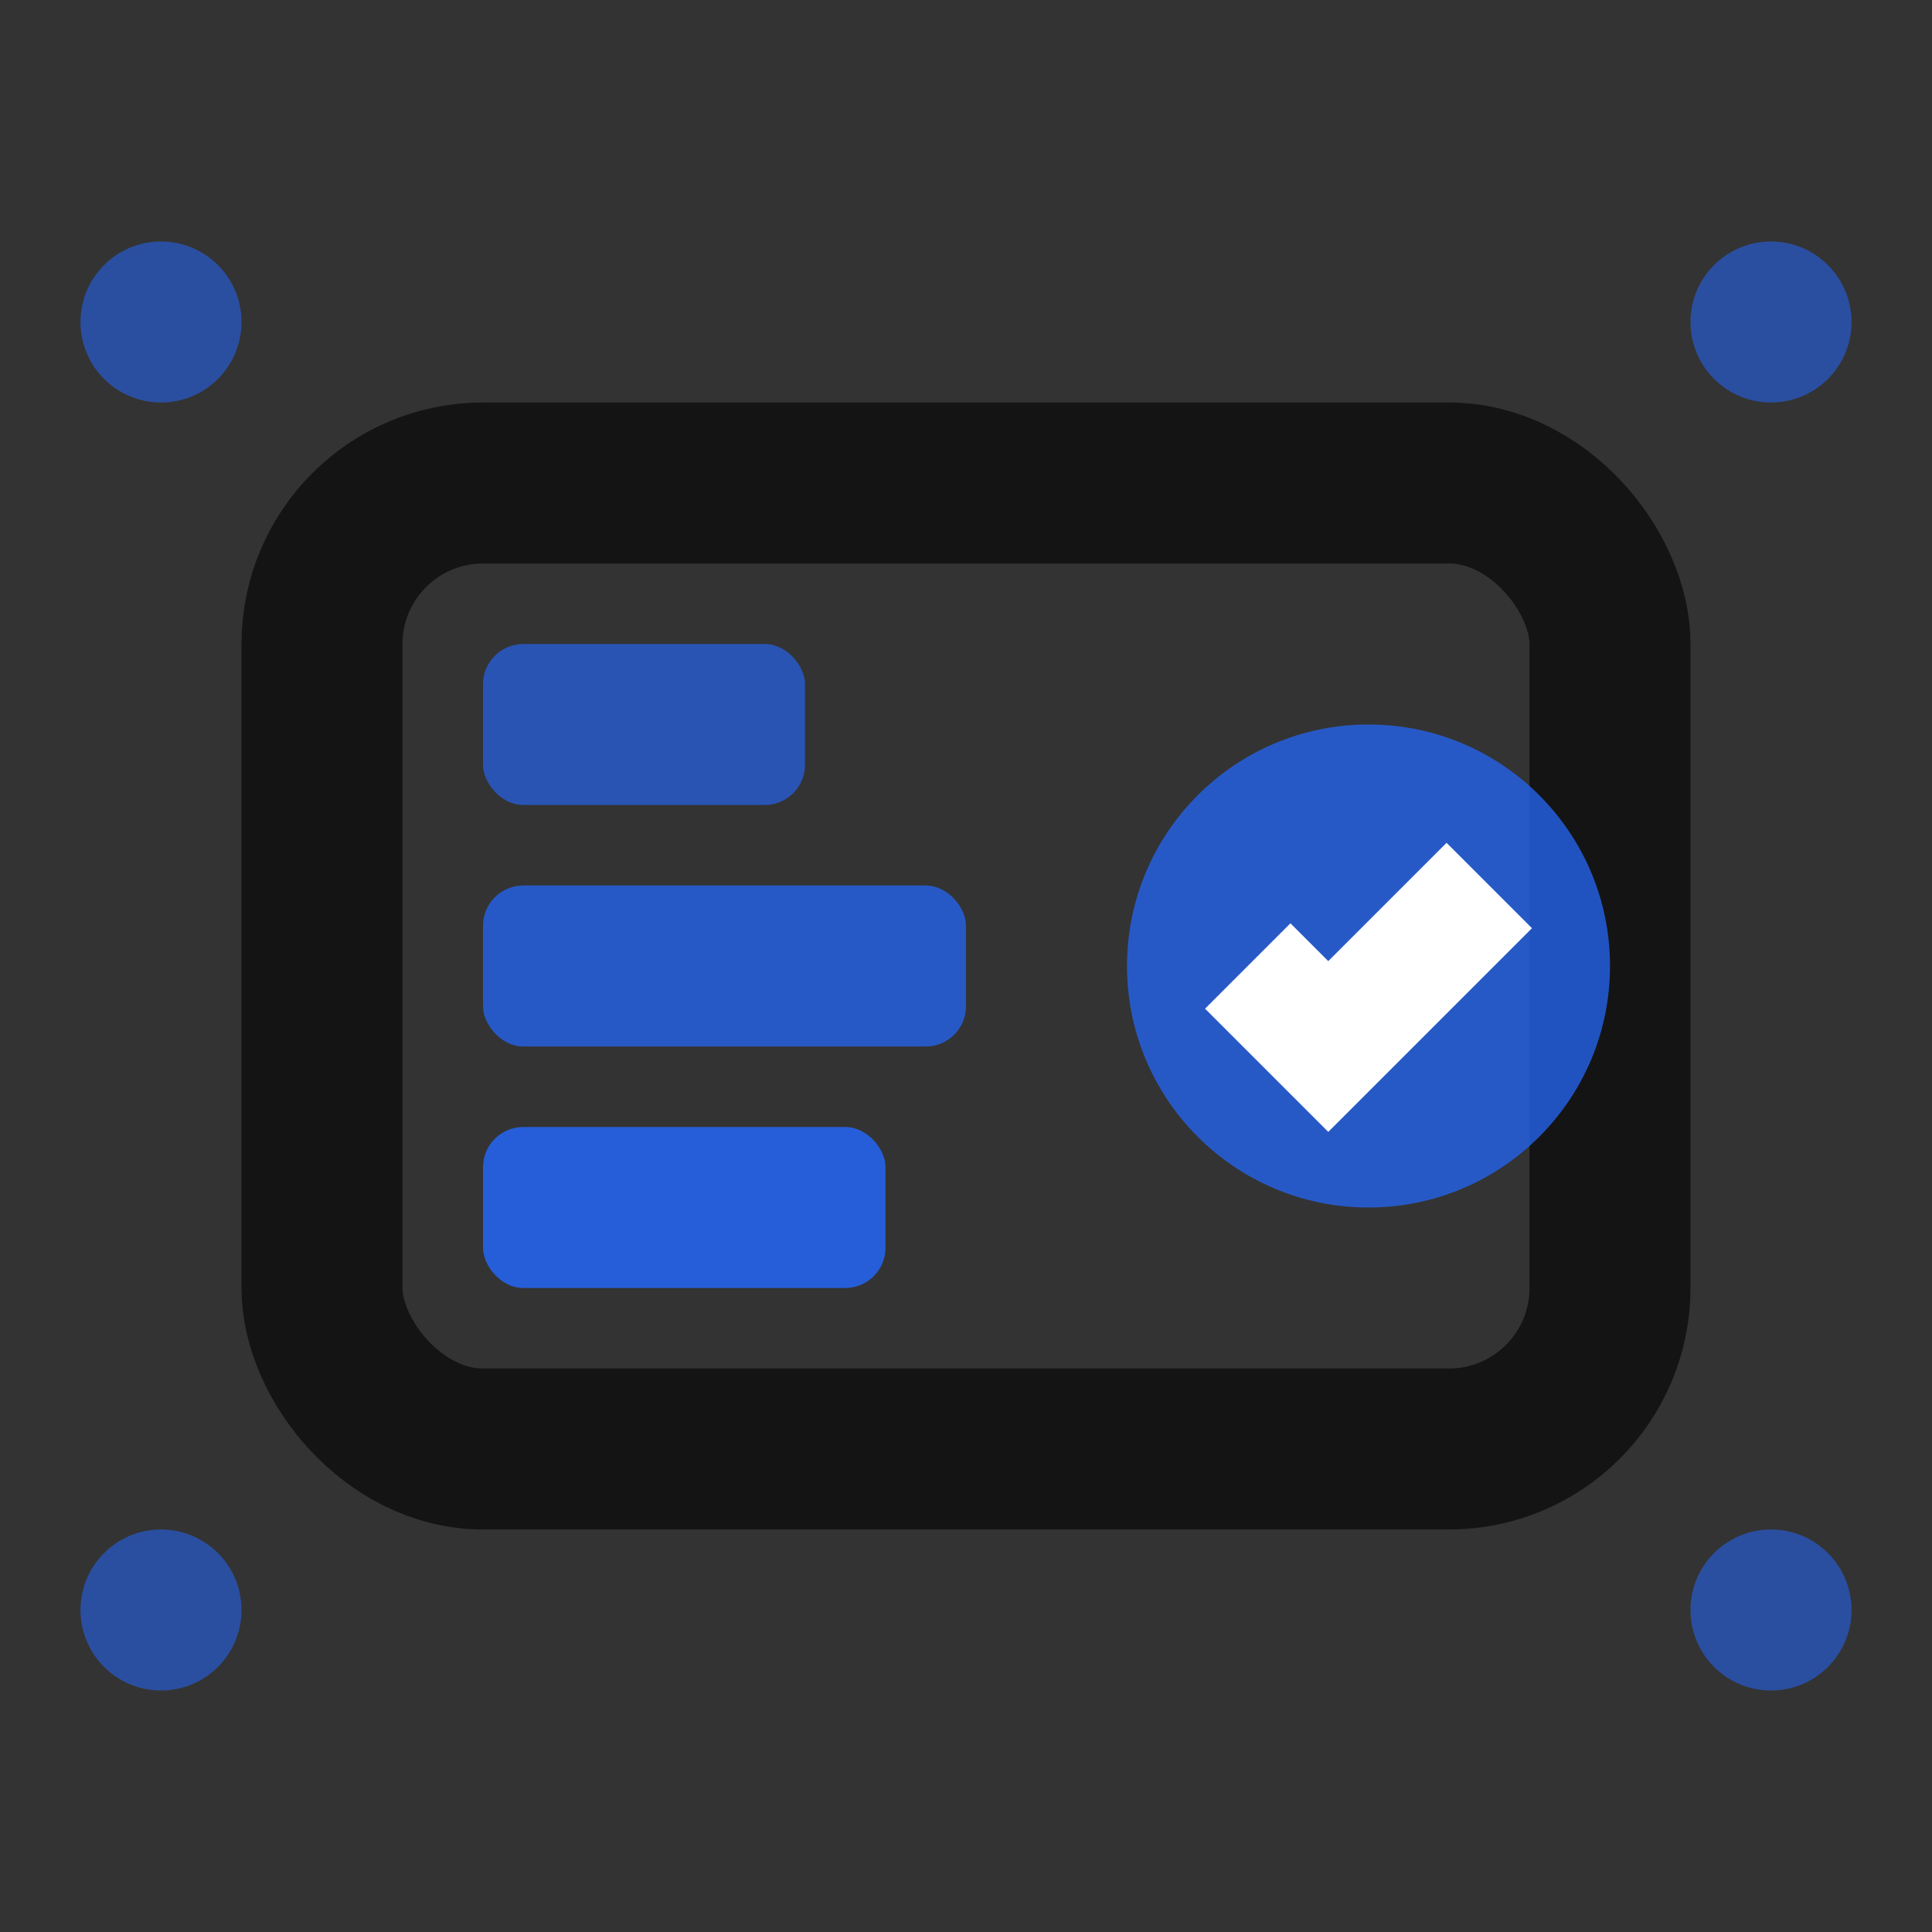
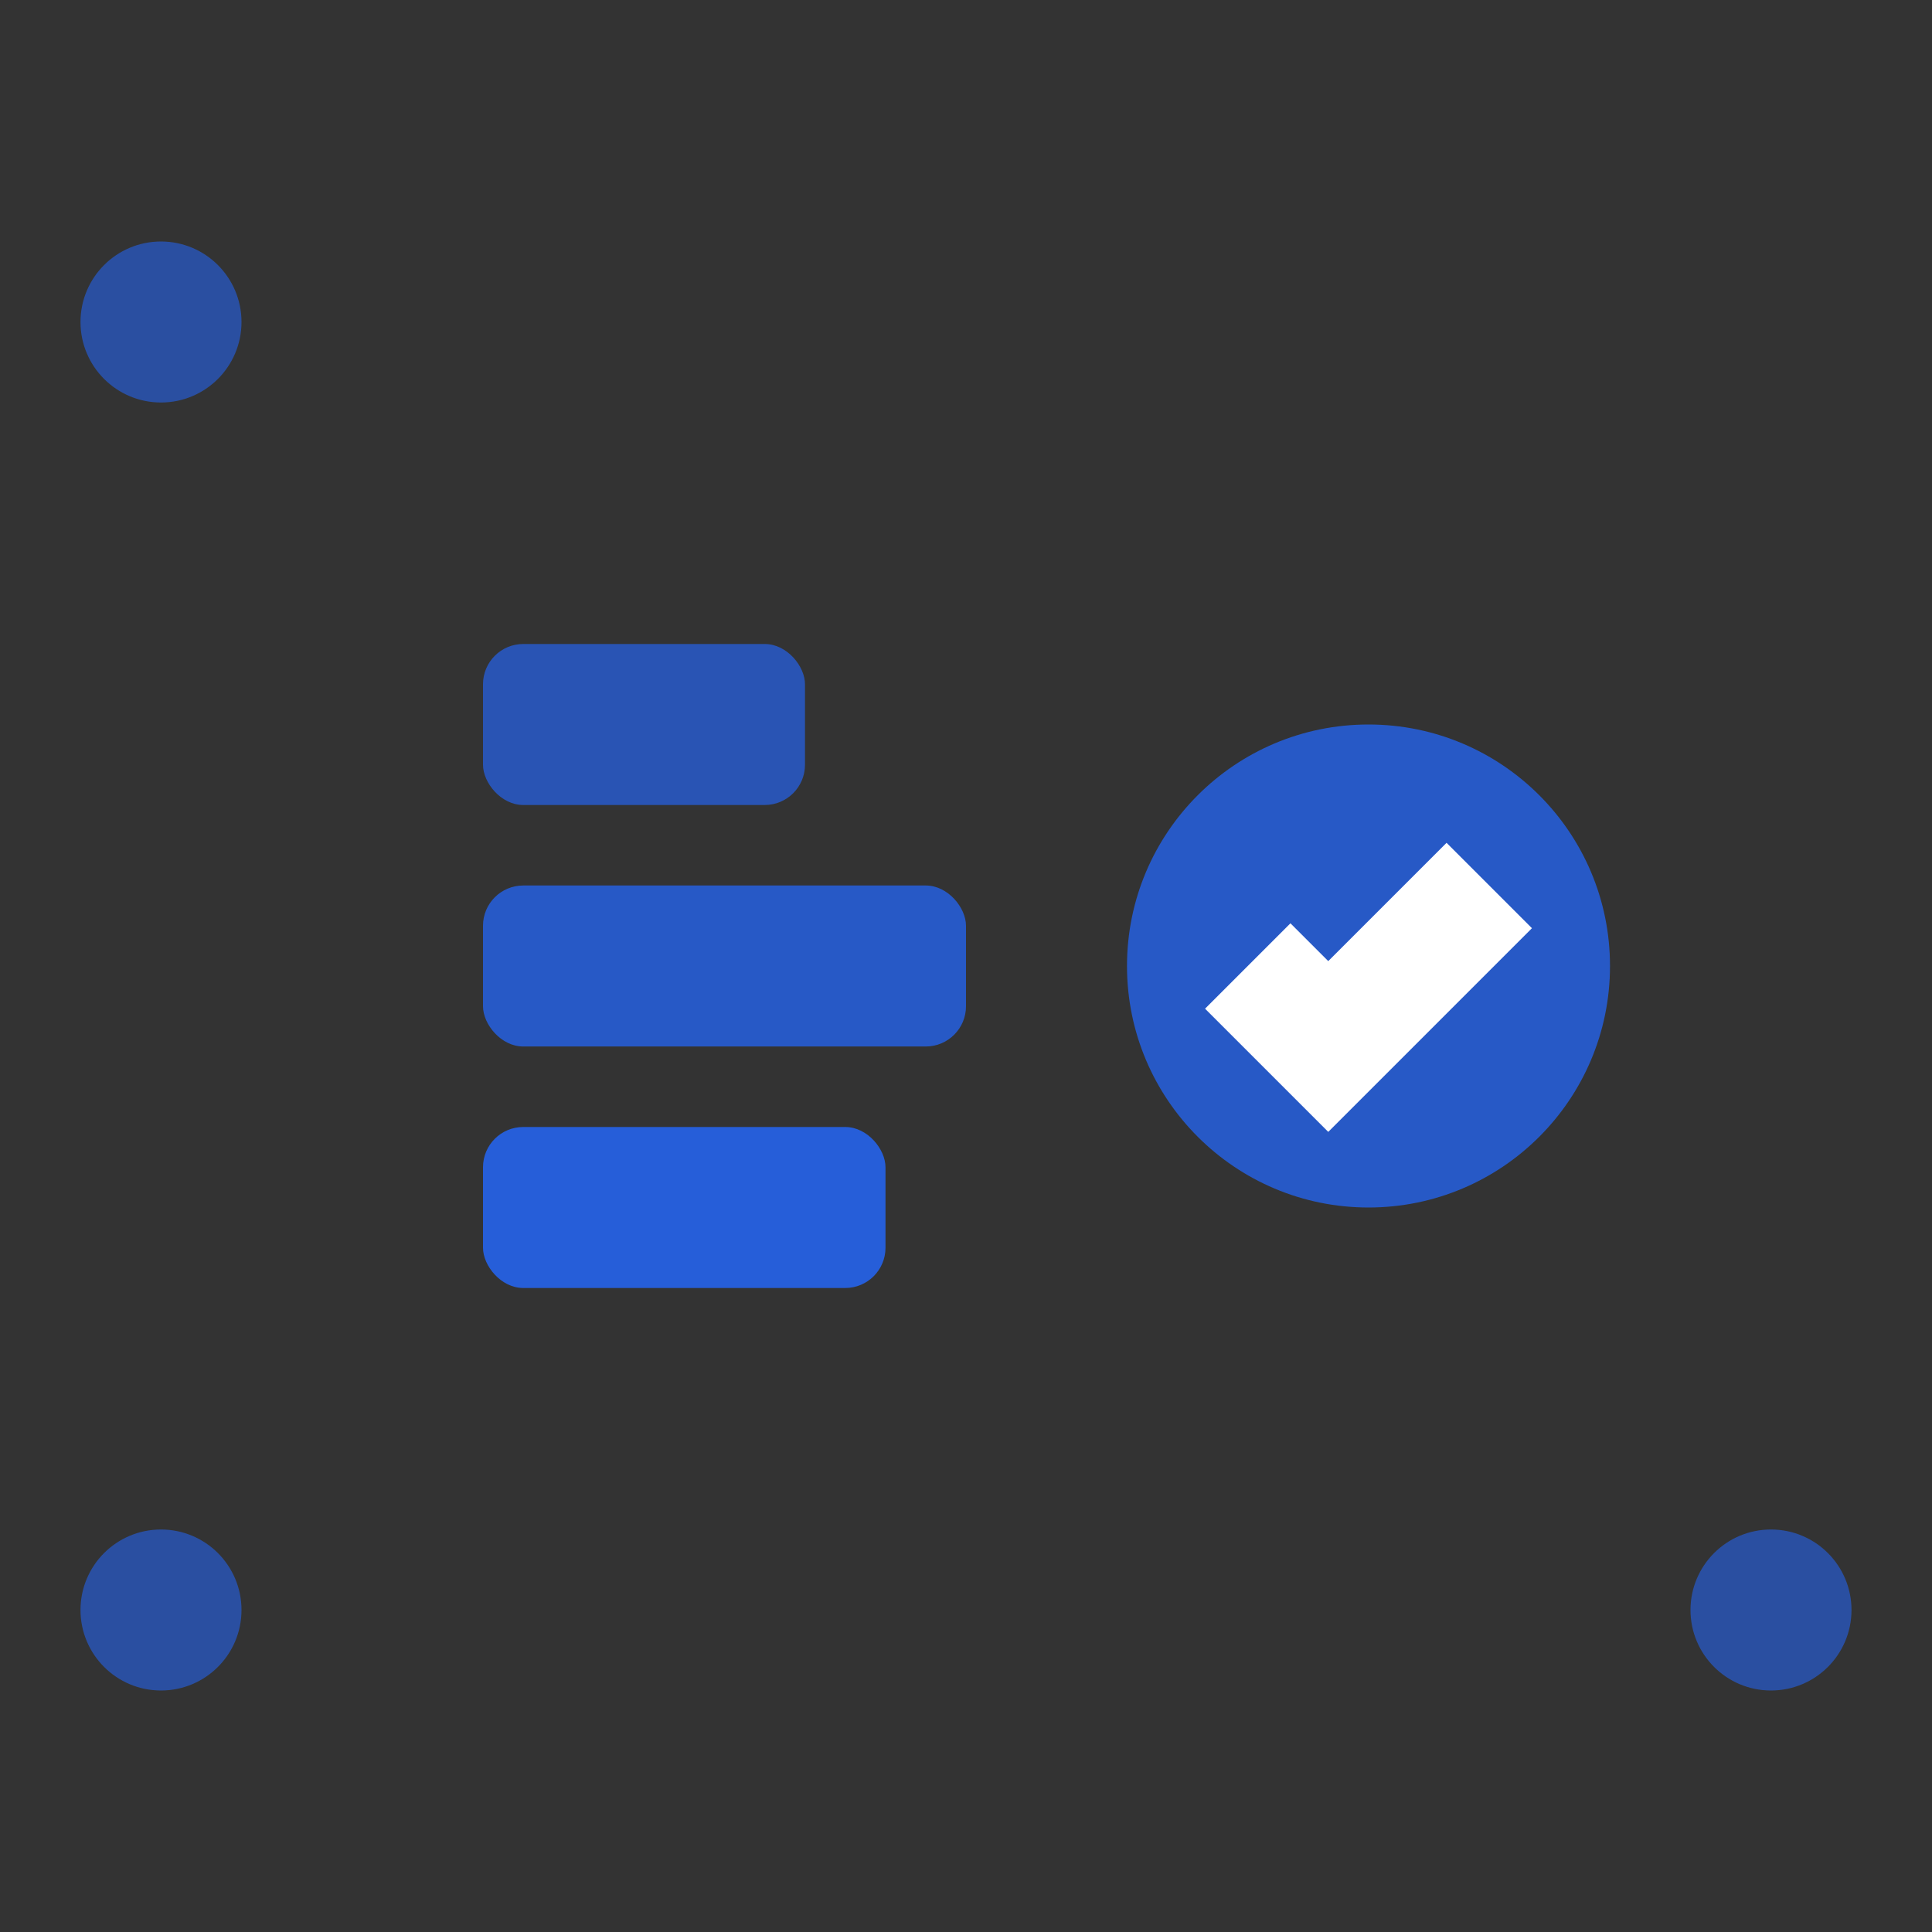
<svg xmlns="http://www.w3.org/2000/svg" viewBox="0 0 24 24">
  <rect x="0" y="0" width="24" height="24" fill="#333333" stroke="none" />
  <g fill="#2563eb">
-     <rect x="4" y="6" width="16" height="12" rx="2" fill="none" stroke="currentColor" stroke-width="2" opacity="0.6" />
    <rect x="6" y="8" width="4" height="2" rx="0.5" opacity="0.7" />
    <rect x="6" y="11" width="6" height="2" rx="0.5" opacity="0.8" />
    <rect x="6" y="14" width="5" height="2" rx="0.5" opacity="0.9" />
    <circle cx="17" cy="12" r="3" opacity="0.8" />
    <path d="M15.5 12l1 1 2-2" stroke="white" stroke-width="1.5" fill="none" />
    <circle cx="2" cy="4" r="1" opacity="0.6" />
-     <circle cx="22" cy="4" r="1" opacity="0.6" />
    <circle cx="2" cy="20" r="1" opacity="0.6" />
    <circle cx="22" cy="20" r="1" opacity="0.6" />
  </g>
</svg>